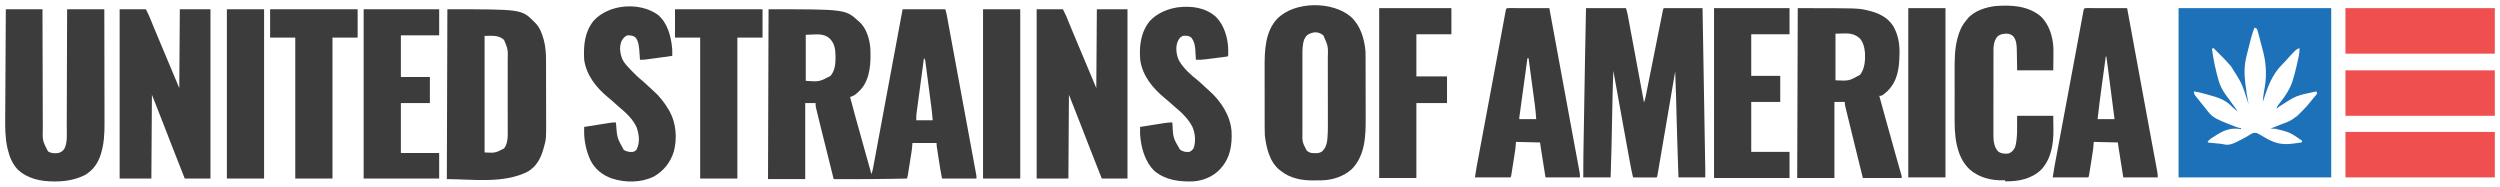
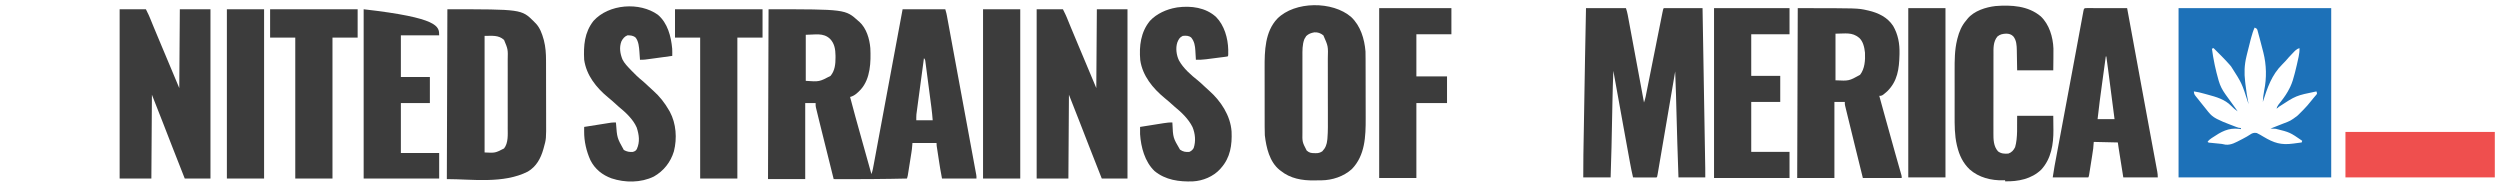
<svg xmlns="http://www.w3.org/2000/svg" width="241" height="18" viewBox="0 0 241 18" fill="none">
  <path d="M74.089 0.893C81.493 0.893 81.493 0.893 82.739 2.017C82.79 2.059 82.79 2.059 82.843 2.103C83.525 2.722 83.826 3.742 83.9 4.638C83.962 5.974 83.917 7.569 82.99 8.614C82.698 8.928 82.372 9.248 81.948 9.346C82.286 10.651 82.652 11.947 83.015 13.245C83.1 13.547 83.184 13.85 83.269 14.153C83.635 15.469 83.635 15.469 84.005 16.783C84.122 16.47 84.175 16.148 84.235 15.82C84.248 15.755 84.26 15.69 84.272 15.623C84.306 15.443 84.339 15.262 84.373 15.082C84.409 14.887 84.445 14.693 84.481 14.499C84.544 14.162 84.606 13.826 84.668 13.49C84.758 13.004 84.849 12.518 84.939 12.033C85.076 11.295 85.213 10.557 85.35 9.82C85.559 8.697 85.768 7.574 85.977 6.452C86.002 6.317 86.027 6.181 86.052 6.046C86.118 5.695 86.183 5.343 86.249 4.992C86.503 3.625 86.757 2.259 87.011 0.893C88.369 0.893 89.727 0.893 91.126 0.893C91.244 1.314 91.244 1.314 91.281 1.513C91.289 1.558 91.298 1.603 91.306 1.65C91.315 1.699 91.324 1.748 91.333 1.798C91.343 1.851 91.353 1.903 91.363 1.958C91.396 2.135 91.428 2.312 91.461 2.49C91.485 2.619 91.508 2.747 91.532 2.876C91.591 3.193 91.649 3.51 91.707 3.826C91.776 4.199 91.844 4.573 91.913 4.946C92.01 5.469 92.106 5.991 92.202 6.514C92.421 7.701 92.64 8.888 92.859 10.075C92.982 10.739 93.104 11.402 93.227 12.066C93.319 12.569 93.412 13.072 93.505 13.575C93.585 14.007 93.665 14.439 93.745 14.871C93.785 15.093 93.827 15.316 93.868 15.538C93.906 15.743 93.944 15.948 93.981 16.153C93.995 16.227 94.009 16.302 94.023 16.377C94.041 16.478 94.06 16.579 94.079 16.68C94.089 16.737 94.099 16.793 94.11 16.851C94.132 16.997 94.132 16.997 94.132 17.211C93.035 17.211 91.939 17.211 90.809 17.211C90.627 16.224 90.627 16.224 90.555 15.751C90.543 15.673 90.543 15.673 90.531 15.593C90.514 15.486 90.498 15.378 90.481 15.271C90.456 15.106 90.431 14.941 90.405 14.776C90.389 14.67 90.373 14.565 90.357 14.46C90.349 14.411 90.342 14.361 90.334 14.311C90.327 14.265 90.32 14.22 90.313 14.173C90.307 14.133 90.301 14.094 90.295 14.052C90.282 13.947 90.282 13.947 90.282 13.787C89.516 13.787 88.75 13.787 87.961 13.787C87.944 13.981 87.926 14.175 87.908 14.376C87.895 14.479 87.88 14.582 87.864 14.685C87.856 14.738 87.848 14.791 87.839 14.846C87.826 14.928 87.826 14.928 87.812 15.012C87.799 15.1 87.799 15.1 87.785 15.189C87.766 15.31 87.746 15.432 87.727 15.554C87.697 15.741 87.668 15.928 87.638 16.114C87.619 16.233 87.601 16.352 87.582 16.47C87.569 16.554 87.569 16.554 87.555 16.64C87.543 16.717 87.543 16.717 87.53 16.796C87.523 16.841 87.516 16.887 87.508 16.934C87.486 17.051 87.486 17.051 87.433 17.211C86.958 17.221 86.482 17.23 86.006 17.238C85.952 17.239 85.952 17.239 85.896 17.24C84.608 17.262 83.319 17.269 82.03 17.268C81.967 17.268 81.967 17.268 81.903 17.268C81.391 17.267 80.878 17.266 80.366 17.265C79.921 15.499 79.479 13.733 79.047 11.964C79.01 11.811 78.972 11.658 78.934 11.505C78.882 11.291 78.83 11.077 78.778 10.863C78.763 10.8 78.747 10.737 78.731 10.671C78.717 10.613 78.703 10.555 78.688 10.495C78.67 10.419 78.67 10.419 78.651 10.342C78.625 10.202 78.625 10.202 78.625 9.935C78.294 9.935 77.964 9.935 77.623 9.935C77.623 12.354 77.623 14.773 77.623 17.265C76.439 17.265 75.256 17.265 74.036 17.265C74.054 11.862 74.071 6.459 74.089 0.893ZM77.676 3.354C77.676 4.82 77.676 6.285 77.676 7.795C78.98 7.885 78.98 7.885 80.064 7.316C80.489 6.802 80.544 6.18 80.544 5.534C80.543 5.475 80.543 5.416 80.543 5.355C80.534 4.756 80.449 4.2 80.021 3.751C79.361 3.125 78.585 3.354 77.676 3.354ZM89.069 5.601C88.972 6.319 88.876 7.037 88.78 7.755C88.735 8.089 88.691 8.422 88.646 8.756C88.602 9.078 88.559 9.4 88.516 9.722C88.5 9.844 88.483 9.967 88.467 10.09C88.444 10.262 88.421 10.434 88.398 10.606C88.391 10.656 88.384 10.707 88.377 10.759C88.371 10.806 88.365 10.854 88.358 10.903C88.353 10.943 88.347 10.984 88.342 11.026C88.326 11.214 88.33 11.404 88.33 11.593C88.852 11.593 89.374 11.593 89.912 11.593C89.88 11.194 89.845 10.801 89.792 10.405C89.783 10.329 89.783 10.329 89.773 10.252C89.751 10.088 89.73 9.923 89.708 9.759C89.693 9.644 89.678 9.529 89.663 9.414C89.632 9.174 89.6 8.934 89.569 8.694C89.528 8.387 89.488 8.079 89.448 7.772C89.417 7.535 89.386 7.298 89.355 7.061C89.34 6.947 89.325 6.834 89.311 6.72C89.29 6.562 89.269 6.404 89.248 6.246C89.242 6.199 89.236 6.152 89.23 6.104C89.224 6.061 89.218 6.018 89.212 5.974C89.207 5.936 89.203 5.899 89.198 5.861C89.176 5.745 89.176 5.745 89.069 5.601Z" fill="#3C3C3C" />
  <path d="M210.013 0.786C214.87 0.786 219.726 0.786 224.729 0.786C224.729 6.171 224.729 11.556 224.729 17.104C219.873 17.104 215.017 17.104 210.013 17.104C210.013 11.719 210.013 6.334 210.013 0.786ZM217.345 2.659C217.204 2.969 217.108 3.283 217.019 3.612C217.003 3.669 216.987 3.726 216.971 3.784C216.845 4.254 216.727 4.725 216.615 5.198C216.596 5.276 216.578 5.354 216.559 5.432C216.356 6.268 216.33 7.025 216.432 7.875C216.441 7.96 216.451 8.045 216.461 8.13C216.536 8.772 216.635 9.408 216.765 10.042C216.748 9.993 216.732 9.943 216.715 9.893C216.12 8.03 216.12 8.03 215.077 6.404C215.036 6.356 214.995 6.308 214.954 6.258C214.459 5.694 213.918 5.17 213.389 4.638C213.337 4.656 213.285 4.673 213.231 4.692C213.295 5.184 213.375 5.67 213.478 6.156C213.492 6.22 213.505 6.284 213.519 6.35C213.614 6.787 213.722 7.218 213.844 7.648C213.858 7.699 213.873 7.751 213.888 7.805C214.028 8.281 214.23 8.667 214.516 9.069C214.543 9.107 214.57 9.145 214.598 9.185C214.906 9.62 215.22 10.05 215.535 10.48C215.595 10.564 215.653 10.651 215.71 10.737C215.483 10.576 215.277 10.411 215.087 10.206C214.476 9.574 213.644 9.345 212.825 9.123C212.709 9.092 212.593 9.06 212.477 9.028C212.149 8.937 211.828 8.854 211.49 8.811C211.49 9.072 211.582 9.169 211.737 9.36C211.763 9.392 211.789 9.425 211.816 9.458C211.871 9.528 211.927 9.597 211.983 9.666C212.071 9.775 212.157 9.884 212.243 9.993C212.386 10.174 212.531 10.354 212.677 10.532C212.748 10.621 212.819 10.71 212.889 10.8C213.11 11.069 213.331 11.265 213.637 11.426C213.672 11.444 213.706 11.463 213.741 11.481C214.114 11.675 214.5 11.828 214.892 11.976C215.013 12.022 215.134 12.069 215.255 12.116C215.333 12.146 215.41 12.176 215.488 12.205C215.524 12.219 215.56 12.233 215.597 12.247C215.748 12.304 215.864 12.342 216.026 12.342C216.026 12.378 216.026 12.413 216.026 12.449C215.97 12.441 215.913 12.432 215.855 12.423C214.807 12.295 214.119 12.704 213.27 13.269C213.219 13.302 213.219 13.302 213.167 13.337C213.012 13.442 212.914 13.521 212.809 13.68C212.904 13.777 213.053 13.759 213.182 13.772C213.248 13.779 213.313 13.786 213.381 13.793C213.484 13.803 213.484 13.803 213.59 13.814C213.726 13.828 213.861 13.841 213.997 13.855C214.087 13.865 214.087 13.865 214.18 13.874C214.308 13.89 214.425 13.915 214.549 13.947C215.092 13.995 215.546 13.719 216.02 13.476C216.065 13.453 216.111 13.43 216.158 13.406C216.466 13.248 216.761 13.079 217.049 12.887C217.244 12.798 217.342 12.791 217.556 12.824C217.778 12.927 217.986 13.052 218.195 13.178C219.221 13.789 219.89 13.998 221.067 13.841C221.146 13.83 221.225 13.82 221.304 13.809C221.496 13.784 221.689 13.759 221.881 13.733C221.898 13.681 221.916 13.627 221.934 13.573C220.744 12.752 220.744 12.752 219.382 12.416C219.333 12.414 219.284 12.412 219.234 12.41C219.114 12.405 218.994 12.4 218.874 12.396C218.936 12.372 218.997 12.348 219.061 12.323C219.291 12.233 219.52 12.142 219.75 12.051C219.849 12.011 219.948 11.973 220.047 11.934C220.81 11.648 220.81 11.648 221.459 11.165C221.497 11.129 221.536 11.093 221.575 11.055C221.697 10.938 221.816 10.818 221.934 10.697C221.975 10.655 222.017 10.612 222.06 10.569C222.314 10.306 222.556 10.04 222.779 9.749C222.856 9.649 222.936 9.551 223.018 9.455C223.085 9.376 223.085 9.376 223.153 9.296C223.194 9.249 223.234 9.203 223.276 9.154C223.373 9.034 223.373 9.034 223.337 8.91C223.326 8.878 223.316 8.845 223.305 8.811C221.335 9.215 221.335 9.215 219.683 10.296C219.56 10.416 219.56 10.416 219.455 10.47C219.539 10.183 219.727 9.979 219.91 9.751C220.224 9.349 220.495 8.95 220.721 8.49C220.741 8.449 220.762 8.407 220.783 8.364C220.97 7.969 221.088 7.567 221.195 7.143C221.213 7.072 221.232 7.002 221.25 6.932C221.364 6.482 221.47 6.032 221.564 5.578C221.575 5.526 221.586 5.474 221.598 5.421C221.651 5.154 221.682 4.91 221.67 4.638C221.384 4.717 221.217 4.917 221.017 5.126C220.982 5.163 220.946 5.2 220.91 5.237C220.713 5.442 220.522 5.649 220.34 5.868C220.238 5.985 220.129 6.093 220.019 6.201C218.975 7.233 218.58 8.46 218.136 9.828C218.158 9.451 218.191 9.087 218.269 8.718C218.516 7.518 218.488 6.252 218.189 5.066C218.178 5.023 218.167 4.981 218.156 4.937C218.064 4.573 217.969 4.211 217.872 3.849C217.858 3.796 217.845 3.744 217.83 3.69C217.79 3.539 217.749 3.388 217.707 3.238C217.695 3.192 217.683 3.146 217.671 3.098C217.659 3.056 217.647 3.014 217.635 2.97C217.624 2.933 217.614 2.896 217.604 2.858C217.54 2.736 217.468 2.709 217.345 2.659Z" fill="#1D71B8" />
  <path d="M152.89 0.786C154.161 0.786 155.431 0.786 156.741 0.786C156.815 1.012 156.871 1.209 156.914 1.44C156.932 1.539 156.932 1.539 156.951 1.64C156.965 1.712 156.978 1.784 156.991 1.857C157.005 1.933 157.02 2.01 157.034 2.087C157.073 2.295 157.111 2.502 157.15 2.71C157.19 2.929 157.231 3.147 157.272 3.365C157.349 3.78 157.426 4.194 157.503 4.608C157.589 5.077 157.676 5.545 157.764 6.013C157.9 6.744 158.035 7.475 158.171 8.206C158.178 8.242 158.184 8.278 158.191 8.315C158.288 8.837 158.385 9.359 158.481 9.881C158.546 9.692 158.603 9.506 158.642 9.31C158.651 9.262 158.661 9.215 158.671 9.166C158.686 9.089 158.686 9.089 158.702 9.011C158.713 8.956 158.724 8.901 158.735 8.844C158.771 8.663 158.808 8.481 158.844 8.299C158.87 8.17 158.895 8.041 158.921 7.912C158.99 7.571 159.058 7.23 159.126 6.889C159.193 6.552 159.26 6.215 159.327 5.878C159.354 5.745 159.381 5.612 159.407 5.479C159.42 5.414 159.433 5.348 159.447 5.28C159.513 4.951 159.579 4.622 159.645 4.292C159.657 4.228 159.67 4.163 159.683 4.097C159.748 3.772 159.813 3.447 159.878 3.122C159.94 2.81 160.003 2.499 160.065 2.187C160.088 2.072 160.111 1.956 160.134 1.84C160.166 1.682 160.197 1.524 160.229 1.366C160.238 1.319 160.248 1.272 160.257 1.224C160.321 0.905 160.321 0.905 160.38 0.786C161.616 0.786 162.852 0.786 164.125 0.786C164.159 2.772 164.192 4.758 164.226 6.744C164.23 6.979 164.234 7.214 164.238 7.448C164.238 7.495 164.239 7.542 164.24 7.59C164.253 8.346 164.266 9.101 164.278 9.857C164.292 10.633 164.305 11.409 164.318 12.184C164.326 12.663 164.334 13.141 164.342 13.62C164.348 13.948 164.353 14.276 164.359 14.605C164.362 14.794 164.365 14.983 164.368 15.173C164.372 15.378 164.375 15.584 164.379 15.79C164.38 15.878 164.38 15.878 164.382 15.969C164.383 16.025 164.384 16.081 164.385 16.138C164.386 16.209 164.386 16.209 164.387 16.282C164.39 16.556 164.389 16.83 164.389 17.104C163.536 17.104 162.683 17.104 161.804 17.104C161.722 14.886 161.659 12.669 161.601 10.45C161.594 10.2 161.588 9.95 161.581 9.7C161.577 9.529 161.572 9.357 161.568 9.186C161.548 8.418 161.52 7.652 161.488 6.885C161.474 6.964 161.474 6.964 161.461 7.044C161.244 8.315 161.027 9.587 160.81 10.859C160.705 11.474 160.6 12.088 160.495 12.703C160.403 13.239 160.312 13.775 160.22 14.311C160.172 14.595 160.123 14.879 160.075 15.162C160.03 15.429 159.984 15.696 159.938 15.963C159.921 16.061 159.905 16.159 159.888 16.258C159.865 16.391 159.842 16.525 159.82 16.658C159.813 16.698 159.806 16.737 159.799 16.778C159.753 17.044 159.753 17.044 159.694 17.104C159.623 17.109 159.552 17.11 159.48 17.11C159.435 17.11 159.389 17.11 159.343 17.11C159.293 17.11 159.244 17.11 159.193 17.109C159.143 17.109 159.093 17.109 159.041 17.109C158.88 17.109 158.718 17.108 158.557 17.107C158.448 17.107 158.339 17.107 158.23 17.107C157.962 17.106 157.694 17.105 157.426 17.104C157.317 16.639 157.221 16.174 157.136 15.704C157.124 15.637 157.111 15.57 157.099 15.502C157.066 15.32 157.033 15.139 157 14.957C156.965 14.764 156.929 14.571 156.894 14.377C156.835 14.052 156.775 13.726 156.716 13.399C156.634 12.949 156.552 12.498 156.47 12.047C156.153 10.309 155.837 8.571 155.527 6.832C155.486 7.827 155.459 8.822 155.439 9.818C155.435 10.018 155.431 10.218 155.427 10.418C155.416 10.925 155.406 11.431 155.396 11.938C155.384 12.485 155.373 13.032 155.362 13.579C155.358 13.777 155.354 13.975 155.35 14.172C155.33 15.15 155.302 16.127 155.264 17.104C154.393 17.104 153.523 17.104 152.626 17.104C152.626 15.619 152.627 15.619 152.639 14.894C152.64 14.84 152.641 14.787 152.642 14.732C152.643 14.677 152.644 14.622 152.645 14.565C152.647 14.445 152.649 14.326 152.651 14.207C152.656 13.886 152.662 13.565 152.667 13.245C152.673 12.905 152.679 12.566 152.685 12.226C152.694 11.655 152.704 11.084 152.714 10.512C152.724 9.931 152.734 9.35 152.743 8.769C152.744 8.733 152.745 8.697 152.745 8.661C152.746 8.625 152.746 8.589 152.747 8.553C152.759 7.849 152.771 7.145 152.783 6.442C152.786 6.243 152.789 6.044 152.793 5.846C152.821 4.159 152.854 2.473 152.89 0.786Z" fill="#3C3C3C" />
  <path d="M43.127 0.893C50.273 0.893 50.273 0.893 51.456 2.061C51.492 2.099 51.529 2.138 51.567 2.177C51.596 2.206 51.626 2.235 51.656 2.265C52.046 2.676 52.251 3.242 52.401 3.782C52.416 3.837 52.416 3.837 52.432 3.893C52.597 4.532 52.638 5.175 52.637 5.832C52.637 5.911 52.638 5.99 52.638 6.069C52.639 6.282 52.639 6.494 52.639 6.706C52.639 6.84 52.639 6.973 52.64 7.106C52.641 7.574 52.641 8.041 52.641 8.508C52.641 8.94 52.642 9.372 52.644 9.805C52.645 10.178 52.646 10.552 52.646 10.926C52.646 11.148 52.646 11.37 52.647 11.592C52.656 13.395 52.656 13.395 52.411 14.268C52.4 14.307 52.389 14.345 52.378 14.385C52.123 15.279 51.7 16.055 50.886 16.539C48.531 17.74 45.483 17.265 43.075 17.265C43.092 11.862 43.109 6.459 43.127 0.893ZM46.714 3.461C46.714 7.169 46.714 10.877 46.714 14.697C47.739 14.749 47.739 14.749 48.59 14.311C49.012 13.777 48.945 12.978 48.943 12.331C48.943 12.253 48.943 12.174 48.944 12.096C48.944 11.885 48.944 11.675 48.944 11.464C48.943 11.242 48.944 11.02 48.944 10.798C48.944 10.426 48.944 10.053 48.943 9.681C48.943 9.252 48.943 8.824 48.943 8.395C48.944 8.025 48.944 7.655 48.944 7.285C48.944 7.065 48.944 6.844 48.944 6.624C48.944 6.417 48.944 6.21 48.943 6.003C48.943 5.928 48.943 5.852 48.943 5.777C48.969 4.757 48.969 4.757 48.59 3.847C48.048 3.356 47.431 3.461 46.714 3.461Z" fill="#3C3C3C" />
  <path d="M173.303 0.786C179.093 0.786 179.093 0.786 179.991 0.99C180.053 1.004 180.053 1.004 180.116 1.018C181.055 1.236 181.943 1.652 182.493 2.491C182.979 3.32 183.136 4.22 183.113 5.173C183.112 5.214 183.111 5.254 183.11 5.296C183.075 6.649 182.927 7.822 181.922 8.809C181.422 9.239 181.422 9.239 181.162 9.239C181.33 9.85 181.499 10.461 181.667 11.072C181.695 11.172 181.723 11.272 181.75 11.371C182.053 12.469 182.357 13.567 182.667 14.663C182.678 14.702 182.689 14.742 182.701 14.783C182.806 15.156 182.912 15.529 183.018 15.902C183.065 16.067 183.112 16.233 183.159 16.398C183.176 16.457 183.193 16.516 183.21 16.577C183.226 16.631 183.241 16.684 183.256 16.739C183.27 16.785 183.283 16.832 183.296 16.879C183.324 16.997 183.324 16.997 183.324 17.158C182.088 17.158 180.853 17.158 179.579 17.158C179.14 15.38 179.14 15.38 178.983 14.74C178.973 14.701 178.963 14.661 178.953 14.62C178.881 14.325 178.808 14.029 178.735 13.733C178.725 13.691 178.714 13.648 178.704 13.604C178.567 13.047 178.43 12.49 178.295 11.934C178.254 11.769 178.214 11.605 178.174 11.441C178.126 11.247 178.079 11.053 178.032 10.858C178.014 10.787 177.997 10.715 177.979 10.644C177.955 10.546 177.931 10.448 177.908 10.351C177.894 10.296 177.881 10.241 177.867 10.185C177.839 10.042 177.839 10.042 177.839 9.828C177.508 9.828 177.177 9.828 176.837 9.828C176.837 12.247 176.837 14.665 176.837 17.158C175.653 17.158 174.469 17.158 173.25 17.158C173.267 11.755 173.285 6.352 173.303 0.786ZM176.942 3.247C176.942 4.73 176.942 6.213 176.942 7.741C178.239 7.806 178.239 7.806 179.308 7.214C179.768 6.636 179.82 5.794 179.784 5.076C179.73 4.569 179.609 3.997 179.223 3.644C178.524 3.073 177.902 3.247 176.942 3.247Z" fill="#3C3C3C" />
  <path d="M130.254 1.641C131.154 2.489 131.534 3.741 131.634 4.959C131.642 5.216 131.642 5.472 131.642 5.728C131.643 5.806 131.643 5.883 131.643 5.961C131.644 6.17 131.644 6.38 131.644 6.59C131.645 6.721 131.645 6.853 131.645 6.984C131.646 7.397 131.646 7.81 131.647 8.222C131.647 8.696 131.648 9.17 131.649 9.644C131.65 10.011 131.651 10.379 131.651 10.747C131.651 10.966 131.651 11.185 131.652 11.404C131.659 13.143 131.598 14.985 130.315 16.302C129.524 17.016 128.425 17.374 127.377 17.384C127.333 17.385 127.289 17.385 127.243 17.386C127.15 17.386 127.057 17.387 126.963 17.387C126.869 17.388 126.776 17.389 126.682 17.391C125.531 17.41 124.381 17.213 123.458 16.462C123.422 16.435 123.386 16.408 123.349 16.38C122.379 15.598 122.067 14.224 121.929 13.038C121.915 12.77 121.914 12.502 121.914 12.233C121.914 12.155 121.914 12.077 121.913 11.999C121.913 11.789 121.913 11.579 121.913 11.37C121.913 11.193 121.913 11.017 121.912 10.84C121.912 10.424 121.912 10.007 121.912 9.59C121.912 9.162 121.912 8.735 121.911 8.308C121.91 7.938 121.909 7.569 121.91 7.2C121.91 6.981 121.91 6.761 121.909 6.542C121.904 4.906 121.942 3.059 123.131 1.8C124.824 0.1 128.466 0.088 130.254 1.641ZM125.914 3.481C125.887 3.528 125.86 3.574 125.832 3.622C125.804 3.667 125.775 3.712 125.746 3.759C125.533 4.3 125.553 4.89 125.555 5.464C125.554 5.551 125.554 5.638 125.554 5.725C125.554 5.958 125.554 6.192 125.554 6.426C125.554 6.671 125.554 6.917 125.554 7.162C125.554 7.574 125.554 7.986 125.554 8.398C125.555 8.874 125.555 9.349 125.554 9.824C125.554 10.234 125.554 10.643 125.554 11.052C125.554 11.296 125.554 11.54 125.554 11.784C125.554 12.014 125.554 12.243 125.554 12.472C125.554 12.556 125.554 12.64 125.554 12.724C125.537 13.686 125.537 13.686 125.965 14.513C126.219 14.733 126.391 14.761 126.715 14.763C126.753 14.764 126.79 14.766 126.828 14.767C127.08 14.769 127.248 14.728 127.467 14.589C127.783 14.262 127.908 13.922 127.951 13.473C127.957 13.409 127.957 13.409 127.964 13.343C128.023 12.639 128.009 11.93 128.007 11.223C128.006 11.01 128.007 10.796 128.007 10.582C128.007 10.224 128.006 9.866 128.005 9.508C128.005 9.095 128.004 8.683 128.004 8.271C128.004 7.829 128.004 7.387 128.003 6.945C128.003 6.819 128.003 6.693 128.003 6.567C128.003 6.368 128.003 6.169 128.002 5.969C128.002 5.863 128.002 5.757 128.002 5.65C128.039 4.456 128.039 4.456 127.573 3.408C127.302 3.195 127.048 3.098 126.705 3.118C126.402 3.168 126.136 3.262 125.914 3.481Z" fill="#3C3C3C" />
-   <path d="M0.562 0.893C1.728 0.893 2.894 0.893 4.096 0.893C4.097 1.269 4.098 1.644 4.098 2.031C4.101 3.235 4.104 4.439 4.108 5.642C4.109 5.829 4.109 6.017 4.11 6.204C4.11 6.241 4.11 6.278 4.11 6.317C4.112 6.919 4.113 7.521 4.114 8.123C4.116 8.742 4.117 9.36 4.12 9.979C4.121 10.326 4.122 10.673 4.122 11.02C4.123 11.348 4.124 11.675 4.125 12.002C4.126 12.121 4.126 12.241 4.126 12.361C4.096 13.558 4.096 13.558 4.623 14.589C4.929 14.794 5.271 14.792 5.626 14.75C5.879 14.683 6.046 14.564 6.199 14.349C6.522 13.722 6.433 12.925 6.434 12.239C6.434 12.115 6.435 11.991 6.435 11.867C6.437 11.532 6.437 11.197 6.438 10.862C6.439 10.511 6.44 10.161 6.442 9.81C6.444 9.222 6.446 8.634 6.447 8.046C6.449 7.44 6.451 6.835 6.453 6.229C6.453 6.192 6.453 6.155 6.453 6.116C6.454 5.929 6.455 5.741 6.455 5.553C6.461 4 6.465 2.447 6.47 0.893C7.653 0.893 8.837 0.893 10.056 0.893C10.06 2.413 10.063 3.934 10.064 5.454C10.065 5.634 10.065 5.814 10.065 5.994C10.065 6.03 10.065 6.066 10.065 6.103C10.066 6.681 10.067 7.259 10.068 7.837C10.07 8.432 10.071 9.026 10.071 9.621C10.071 9.954 10.072 10.287 10.073 10.621C10.074 10.935 10.074 11.25 10.074 11.565C10.074 11.679 10.075 11.794 10.075 11.909C10.08 12.866 10.029 13.839 9.75 14.76C9.736 14.806 9.722 14.853 9.708 14.901C9.45 15.739 8.928 16.462 8.157 16.89C7.247 17.329 6.317 17.491 5.312 17.492C5.258 17.492 5.258 17.492 5.202 17.492C3.921 17.49 2.624 17.232 1.67 16.302C1.16 15.727 0.908 15.088 0.734 14.349C0.723 14.305 0.713 14.262 0.702 14.217C0.498 13.28 0.494 12.307 0.502 11.352C0.503 11.237 0.503 11.122 0.504 11.007C0.505 10.699 0.507 10.39 0.509 10.082C0.511 9.758 0.513 9.434 0.515 9.111C0.518 8.499 0.521 7.888 0.525 7.277C0.53 6.58 0.533 5.884 0.537 5.187C0.545 3.756 0.553 2.324 0.562 0.893Z" fill="#3C3C3C" />
  <path d="M99.934 0.893C100.77 0.893 101.605 0.893 102.466 0.893C102.762 1.494 102.762 1.494 102.863 1.742C102.886 1.8 102.91 1.858 102.935 1.918C102.961 1.981 102.986 2.045 103.013 2.11C103.074 2.258 103.135 2.406 103.195 2.554C103.22 2.615 103.22 2.615 103.246 2.677C103.494 3.279 103.747 3.878 103.999 4.478C104.045 4.589 104.092 4.7 104.139 4.811C104.187 4.925 104.235 5.039 104.284 5.156C104.751 6.268 105.217 7.379 105.683 8.49C105.701 5.983 105.718 3.476 105.736 0.893C106.711 0.893 107.685 0.893 108.69 0.893C108.69 6.278 108.69 11.663 108.69 17.211C107.872 17.211 107.054 17.211 106.211 17.211C105.794 16.157 105.378 15.104 104.968 14.048C104.952 14.006 104.936 13.965 104.919 13.922C104.821 13.67 104.723 13.417 104.625 13.165C104.492 12.822 104.358 12.478 104.225 12.135C104.18 12.02 104.135 11.904 104.09 11.789C103.746 10.902 103.395 10.018 103.046 9.132C103.029 11.798 103.011 14.464 102.993 17.211C101.984 17.211 100.974 17.211 99.934 17.211C99.934 11.826 99.934 6.441 99.934 0.893Z" fill="#3C3C3C" />
  <path d="M11.533 0.893C12.369 0.893 13.204 0.893 14.065 0.893C14.361 1.494 14.361 1.494 14.462 1.742C14.486 1.8 14.509 1.858 14.534 1.918C14.56 1.981 14.585 2.045 14.612 2.11C14.673 2.258 14.734 2.406 14.794 2.554C14.819 2.615 14.819 2.615 14.845 2.677C15.093 3.279 15.346 3.878 15.598 4.478C15.645 4.589 15.691 4.7 15.738 4.811C15.786 4.925 15.834 5.039 15.883 5.156C16.35 6.268 16.816 7.379 17.282 8.49C17.3 5.983 17.317 3.476 17.335 0.893C18.31 0.893 19.285 0.893 20.289 0.893C20.289 6.278 20.289 11.663 20.289 17.211C19.471 17.211 18.653 17.211 17.81 17.211C17.393 16.157 16.977 15.104 16.567 14.048C16.551 14.006 16.535 13.965 16.518 13.922C16.42 13.67 16.322 13.417 16.224 13.165C16.091 12.822 15.957 12.478 15.824 12.135C15.779 12.02 15.734 11.904 15.689 11.789C15.345 10.902 14.994 10.018 14.645 9.132C14.628 11.798 14.61 14.464 14.592 17.211C13.583 17.211 12.573 17.211 11.533 17.211C11.533 11.826 11.533 6.441 11.533 0.893Z" fill="#3C3C3C" />
  <path d="M196.732 1.58C197.55 2.357 197.909 3.571 197.951 4.683C197.957 5.003 197.953 5.322 197.948 5.641C197.943 6.016 197.939 6.392 197.935 6.778C196.786 6.778 195.637 6.778 194.453 6.778C194.434 5.638 194.434 5.638 194.428 5.282C194.426 5.187 194.424 5.092 194.423 4.997C194.422 4.949 194.421 4.901 194.421 4.852C194.41 4.368 194.393 3.875 194.071 3.493C193.866 3.303 193.677 3.251 193.402 3.243C193.065 3.259 192.82 3.3 192.555 3.515C192.126 4.028 192.17 4.674 192.171 5.308C192.171 5.398 192.17 5.487 192.17 5.576C192.169 5.817 192.169 6.058 192.169 6.299C192.17 6.501 192.169 6.703 192.169 6.905C192.168 7.381 192.168 7.858 192.169 8.334C192.169 8.824 192.168 9.314 192.167 9.805C192.166 10.227 192.166 10.649 192.166 11.071C192.166 11.322 192.166 11.574 192.165 11.825C192.165 12.062 192.165 12.299 192.166 12.536C192.166 12.622 192.166 12.709 192.165 12.795C192.162 13.437 192.165 14.087 192.607 14.589C192.916 14.819 193.237 14.836 193.61 14.803C193.923 14.695 194.109 14.486 194.256 14.188C194.529 13.265 194.426 12.054 194.453 11.165C195.602 11.165 196.751 11.165 197.935 11.165C197.938 11.506 197.941 11.847 197.945 12.199C197.947 12.357 197.947 12.357 197.949 12.518C197.96 13.899 197.738 15.314 196.774 16.355C195.837 17.258 194.542 17.51 193.293 17.479C193.293 17.443 193.293 17.408 193.293 17.372C193.236 17.374 193.178 17.377 193.119 17.379C191.959 17.414 190.763 17.116 189.871 16.328C189.218 15.695 188.881 14.977 188.668 14.098C188.657 14.055 188.647 14.011 188.636 13.966C188.418 13.016 188.425 12.061 188.426 11.091C188.427 10.894 188.426 10.697 188.426 10.5C188.426 10.169 188.426 9.839 188.427 9.508C188.427 9.129 188.427 8.749 188.427 8.37C188.426 8.041 188.426 7.713 188.426 7.384C188.426 7.189 188.426 6.994 188.426 6.799C188.425 5.807 188.425 4.824 188.661 3.856C188.673 3.809 188.684 3.763 188.695 3.715C188.861 3.062 189.102 2.472 189.548 1.963C189.589 1.911 189.63 1.859 189.672 1.805C190.298 1.043 191.433 0.69 192.372 0.582C193.887 0.466 195.512 0.55 196.732 1.58Z" fill="#3C3C3C" />
  <path d="M201.209 0.779C201.266 0.78 201.266 0.78 201.325 0.78C201.385 0.78 201.385 0.78 201.446 0.78C201.58 0.78 201.713 0.78 201.846 0.781C201.938 0.781 202.031 0.781 202.123 0.781C202.366 0.781 202.609 0.782 202.852 0.782C203.1 0.783 203.348 0.783 203.595 0.783C204.082 0.784 204.569 0.785 205.055 0.786C205.064 0.834 205.073 0.882 205.082 0.931C205.126 1.169 205.169 1.406 205.213 1.643C205.221 1.688 205.229 1.734 205.238 1.78C205.343 2.351 205.448 2.921 205.553 3.492C205.584 3.66 205.615 3.828 205.646 3.996C205.667 4.112 205.688 4.227 205.709 4.342C205.84 5.056 205.971 5.769 206.103 6.483C206.222 7.133 206.342 7.783 206.461 8.434C206.477 8.521 206.477 8.521 206.494 8.611C206.753 10.023 207.014 11.435 207.275 12.847C207.314 13.058 207.353 13.268 207.392 13.479C207.416 13.61 207.441 13.741 207.465 13.872C207.476 13.934 207.488 13.997 207.5 14.061C207.566 14.418 207.632 14.775 207.699 15.132C207.739 15.346 207.778 15.56 207.818 15.774C207.836 15.87 207.853 15.966 207.871 16.062C207.895 16.19 207.919 16.317 207.942 16.445C207.953 16.499 207.953 16.499 207.963 16.555C207.998 16.745 208.009 16.908 208.009 17.104C206.912 17.104 205.816 17.104 204.686 17.104C204.609 16.617 204.532 16.131 204.452 15.629C204.428 15.476 204.403 15.323 204.378 15.166C204.359 15.044 204.34 14.922 204.32 14.8C204.31 14.737 204.3 14.674 204.29 14.61C204.28 14.549 204.271 14.488 204.261 14.425C204.248 14.347 204.248 14.347 204.236 14.267C204.208 14.089 204.184 13.911 204.159 13.733C203.01 13.707 203.01 13.707 201.838 13.68C201.82 13.892 201.803 14.104 201.785 14.322C201.755 14.537 201.724 14.752 201.689 14.966C201.68 15.024 201.671 15.082 201.662 15.143C201.642 15.264 201.623 15.386 201.604 15.508C201.574 15.694 201.544 15.881 201.515 16.068C201.496 16.187 201.478 16.305 201.459 16.424C201.445 16.508 201.445 16.508 201.432 16.594C201.424 16.645 201.415 16.697 201.407 16.75C201.4 16.795 201.393 16.84 201.385 16.887C201.363 16.997 201.363 16.997 201.31 17.104C200.179 17.104 199.048 17.104 197.882 17.104C198.001 16.322 198.001 16.322 198.063 15.987C198.07 15.95 198.077 15.913 198.084 15.875C198.107 15.754 198.129 15.632 198.152 15.511C198.169 15.422 198.185 15.334 198.202 15.245C198.246 15.005 198.291 14.766 198.336 14.526C198.384 14.27 198.432 14.014 198.48 13.758C198.572 13.265 198.664 12.772 198.756 12.28C198.925 11.377 199.093 10.474 199.262 9.571C199.314 9.29 199.367 9.01 199.419 8.73C199.67 7.387 199.92 6.045 200.169 4.702C200.201 4.529 200.233 4.356 200.265 4.183C200.367 3.631 200.469 3.08 200.571 2.528C200.611 2.314 200.65 2.099 200.69 1.885C200.708 1.788 200.726 1.691 200.744 1.594C200.767 1.466 200.791 1.337 200.815 1.209C200.825 1.153 200.825 1.153 200.835 1.096C200.891 0.797 200.907 0.78 201.209 0.779ZM202.998 5.441C202.918 6.024 202.838 6.606 202.759 7.189C202.722 7.46 202.685 7.731 202.648 8.002C202.488 9.162 202.333 10.322 202.207 11.486C202.747 11.486 203.286 11.486 203.842 11.486C203.646 9.936 203.446 8.387 203.239 6.838C203.234 6.803 203.229 6.768 203.225 6.732C203.167 6.301 203.109 5.871 203.051 5.441C203.034 5.441 203.016 5.441 202.998 5.441Z" fill="#3C3C3C" />
-   <path d="M145.51 0.779C145.567 0.78 145.567 0.78 145.626 0.78C145.686 0.78 145.686 0.78 145.747 0.78C145.881 0.78 146.014 0.78 146.147 0.781C146.239 0.781 146.332 0.781 146.424 0.781C146.667 0.781 146.91 0.782 147.153 0.782C147.401 0.783 147.649 0.783 147.896 0.783C148.383 0.784 148.87 0.785 149.356 0.786C149.365 0.834 149.374 0.882 149.383 0.931C149.427 1.169 149.47 1.406 149.514 1.643C149.522 1.688 149.53 1.734 149.539 1.78C149.644 2.351 149.749 2.921 149.854 3.492C149.885 3.66 149.916 3.828 149.947 3.996C149.968 4.112 149.989 4.227 150.01 4.342C150.141 5.056 150.273 5.769 150.404 6.483C150.523 7.133 150.643 7.783 150.762 8.434C150.778 8.521 150.778 8.521 150.795 8.611C151.055 10.023 151.315 11.435 151.576 12.847C151.615 13.058 151.654 13.268 151.693 13.479C151.717 13.61 151.742 13.741 151.766 13.872C151.777 13.934 151.789 13.997 151.801 14.061C151.867 14.418 151.933 14.775 152 15.132C152.04 15.346 152.079 15.56 152.119 15.774C152.137 15.87 152.154 15.966 152.172 16.062C152.196 16.19 152.22 16.317 152.243 16.445C152.254 16.499 152.254 16.499 152.264 16.555C152.299 16.745 152.31 16.908 152.31 17.104C151.213 17.104 150.117 17.104 148.987 17.104C148.91 16.617 148.833 16.131 148.753 15.629C148.729 15.476 148.704 15.323 148.679 15.166C148.66 15.044 148.641 14.922 148.621 14.8C148.611 14.737 148.601 14.674 148.591 14.61C148.581 14.549 148.572 14.488 148.562 14.425C148.549 14.347 148.549 14.347 148.537 14.267C148.509 14.089 148.485 13.911 148.46 13.733C147.311 13.707 147.311 13.707 146.139 13.68C146.121 13.892 146.104 14.104 146.086 14.322C146.056 14.537 146.025 14.752 145.99 14.966C145.981 15.024 145.972 15.082 145.963 15.143C145.943 15.264 145.924 15.386 145.905 15.508C145.875 15.694 145.846 15.881 145.816 16.068C145.797 16.187 145.779 16.305 145.76 16.424C145.747 16.508 145.747 16.508 145.733 16.594C145.725 16.645 145.717 16.697 145.708 16.75C145.701 16.795 145.694 16.84 145.686 16.887C145.664 16.997 145.664 16.997 145.611 17.104C144.48 17.104 143.349 17.104 142.183 17.104C142.302 16.322 142.302 16.322 142.364 15.987C142.371 15.95 142.378 15.913 142.385 15.875C142.408 15.754 142.43 15.632 142.453 15.511C142.47 15.422 142.486 15.334 142.503 15.245C142.547 15.005 142.592 14.766 142.637 14.526C142.685 14.27 142.733 14.014 142.781 13.758C142.873 13.265 142.965 12.772 143.057 12.28C143.226 11.377 143.394 10.474 143.563 9.571C143.615 9.29 143.668 9.01 143.72 8.73C143.971 7.387 144.221 6.045 144.47 4.702C144.502 4.529 144.534 4.356 144.566 4.183C144.668 3.631 144.77 3.08 144.872 2.528C144.912 2.314 144.951 2.099 144.991 1.885C145.009 1.788 145.027 1.691 145.045 1.594C145.068 1.466 145.092 1.337 145.116 1.209C145.126 1.153 145.126 1.153 145.136 1.096C145.192 0.797 145.208 0.78 145.51 0.779ZM147.246 5.601C147.143 6.353 147.04 7.104 146.937 7.856C146.889 8.205 146.841 8.554 146.793 8.903C146.747 9.239 146.701 9.576 146.655 9.912C146.637 10.041 146.62 10.169 146.602 10.298C146.577 10.478 146.553 10.657 146.528 10.837C146.521 10.89 146.513 10.944 146.506 10.999C146.499 11.048 146.492 11.097 146.485 11.147C146.48 11.19 146.474 11.232 146.468 11.276C146.453 11.38 146.453 11.38 146.455 11.486C146.995 11.486 147.534 11.486 148.09 11.486C148.059 11.046 148.028 10.616 147.969 10.181C147.962 10.131 147.955 10.08 147.948 10.029C147.927 9.866 147.905 9.703 147.883 9.541C147.867 9.427 147.852 9.313 147.837 9.198C147.797 8.901 147.756 8.603 147.716 8.305C147.675 8 147.634 7.695 147.593 7.39C147.513 6.794 147.433 6.198 147.352 5.601C147.317 5.601 147.282 5.601 147.246 5.601Z" fill="#3C3C3C" />
  <path d="M117.234 1.642C118.025 2.444 118.379 3.688 118.402 4.8C118.402 4.869 118.402 4.938 118.401 5.009C118.402 5.079 118.402 5.149 118.402 5.221C118.395 5.387 118.395 5.387 118.342 5.441C118.266 5.455 118.189 5.466 118.112 5.476C118.063 5.483 118.014 5.489 117.964 5.496C117.883 5.506 117.883 5.506 117.802 5.516C117.747 5.523 117.692 5.53 117.635 5.537C117.519 5.552 117.402 5.567 117.285 5.582C117.108 5.604 116.931 5.627 116.754 5.65C116.641 5.665 116.527 5.679 116.414 5.693C116.361 5.7 116.309 5.707 116.255 5.714C115.929 5.754 115.611 5.77 115.283 5.762C115.28 5.7 115.28 5.7 115.277 5.638C115.266 5.449 115.255 5.261 115.243 5.073C115.24 5.008 115.237 4.944 115.233 4.878C115.203 4.404 115.138 3.99 114.831 3.618C114.586 3.421 114.318 3.428 114.017 3.461C113.715 3.597 113.607 3.805 113.49 4.103C113.315 4.635 113.408 5.322 113.648 5.815C114.065 6.587 114.837 7.254 115.514 7.789C115.716 7.954 115.904 8.134 116.093 8.313C116.249 8.461 116.407 8.606 116.569 8.748C117.688 9.739 118.615 11.138 118.723 12.672C118.782 13.979 118.603 15.193 117.709 16.195C117.679 16.23 117.648 16.266 117.616 16.303C116.968 17.018 115.948 17.437 115.001 17.485C113.68 17.535 112.346 17.36 111.291 16.482C110.359 15.591 109.987 14.192 109.903 12.931C109.9 12.699 109.901 12.467 109.903 12.235C110.287 12.174 110.671 12.113 111.054 12.053C111.185 12.032 111.315 12.011 111.446 11.99C111.634 11.96 111.822 11.931 112.01 11.901C112.068 11.892 112.126 11.882 112.186 11.873C112.465 11.829 112.732 11.796 113.015 11.807C113.017 11.839 113.019 11.87 113.021 11.902C113.081 13.28 113.081 13.28 113.75 14.422C114.047 14.631 114.297 14.671 114.65 14.643C114.845 14.555 114.964 14.456 115.072 14.268C115.29 13.612 115.221 12.882 114.959 12.25C114.571 11.462 113.881 10.812 113.213 10.269C113.027 10.115 112.85 9.951 112.673 9.786C112.541 9.668 112.405 9.557 112.267 9.447C111.134 8.513 110.136 7.305 109.92 5.796C109.803 4.435 109.965 3.097 110.852 2.013C111.496 1.317 112.468 0.888 113.384 0.733C113.425 0.726 113.466 0.719 113.509 0.711C114.82 0.539 116.225 0.715 117.234 1.642Z" fill="#3C3C3C" />
  <path d="M63.421 1.425C64.359 2.22 64.69 3.499 64.799 4.684C64.812 4.918 64.809 5.153 64.806 5.387C64.543 5.423 64.281 5.46 64.018 5.496C63.929 5.508 63.84 5.52 63.752 5.532C63.453 5.574 63.153 5.614 62.854 5.655C62.814 5.66 62.773 5.666 62.732 5.671C62.617 5.687 62.502 5.702 62.388 5.717C62.29 5.73 62.29 5.73 62.19 5.743C62.023 5.76 61.861 5.765 61.694 5.762C61.691 5.726 61.689 5.69 61.687 5.653C61.675 5.488 61.663 5.322 61.651 5.156C61.647 5.1 61.644 5.044 61.64 4.986C61.605 4.535 61.563 3.986 61.272 3.622C61.044 3.426 60.77 3.4 60.481 3.408C60.21 3.511 60.028 3.736 59.901 3.994C59.683 4.57 59.778 5.165 60.002 5.722C60.193 6.113 60.501 6.416 60.797 6.725C60.839 6.769 60.839 6.769 60.881 6.814C61.209 7.158 61.543 7.48 61.914 7.778C62.118 7.948 62.311 8.13 62.504 8.313C62.66 8.461 62.818 8.606 62.979 8.748C63.585 9.284 64.086 9.924 64.489 10.63C64.517 10.678 64.544 10.725 64.573 10.774C65.187 11.913 65.282 13.345 64.964 14.589C64.648 15.636 63.976 16.482 63.033 17.017C61.781 17.63 60.26 17.626 58.954 17.194C58.058 16.866 57.356 16.31 56.916 15.442C56.526 14.581 56.304 13.616 56.312 12.669C56.312 12.627 56.312 12.585 56.312 12.542C56.312 12.44 56.313 12.338 56.314 12.235C56.699 12.174 57.083 12.113 57.468 12.053C57.599 12.032 57.73 12.011 57.861 11.99C58.049 11.96 58.237 11.931 58.426 11.901C58.484 11.892 58.542 11.882 58.602 11.873C58.657 11.864 58.712 11.855 58.769 11.847C58.841 11.835 58.841 11.835 58.914 11.824C59.068 11.806 59.218 11.805 59.373 11.807C59.377 11.843 59.381 11.878 59.385 11.914C59.486 13.29 59.486 13.29 60.135 14.456C60.413 14.621 60.688 14.672 61.008 14.643C61.191 14.588 61.291 14.541 61.389 14.372C61.704 13.674 61.609 12.998 61.377 12.289C61.034 11.491 60.284 10.808 59.629 10.275C59.427 10.105 59.235 9.925 59.042 9.745C58.906 9.621 58.765 9.505 58.621 9.39C57.491 8.458 56.529 7.267 56.314 5.762C56.244 4.39 56.339 3.125 57.214 2.013C58.696 0.374 61.666 0.168 63.421 1.425Z" fill="#3C3C3C" />
  <path d="M165.233 0.786C167.635 0.786 170.037 0.786 172.511 0.786C172.511 1.616 172.511 2.446 172.511 3.301C171.293 3.301 170.075 3.301 168.819 3.301C168.819 4.625 168.819 5.949 168.819 7.313C169.742 7.313 170.664 7.313 171.615 7.313C171.615 8.143 171.615 8.973 171.615 9.828C170.692 9.828 169.77 9.828 168.819 9.828C168.819 11.417 168.819 13.006 168.819 14.643C170.038 14.643 171.256 14.643 172.511 14.643C172.511 15.473 172.511 16.303 172.511 17.158C170.109 17.158 167.707 17.158 165.233 17.158C165.233 11.755 165.233 6.352 165.233 0.786Z" fill="#3C3C3C" />
-   <path d="M35.057 0.893C37.459 0.893 39.861 0.893 42.336 0.893C42.336 1.723 42.336 2.553 42.336 3.408C41.118 3.408 39.9 3.408 38.644 3.408C38.644 4.732 38.644 6.056 38.644 7.42C39.567 7.42 40.489 7.42 41.44 7.42C41.44 8.25 41.44 9.08 41.44 9.935C40.517 9.935 39.595 9.935 38.644 9.935C38.644 11.524 38.644 13.113 38.644 14.75C39.862 14.75 41.081 14.75 42.336 14.75C42.336 15.562 42.336 16.374 42.336 17.211C39.934 17.211 37.532 17.211 35.057 17.211C35.057 11.826 35.057 6.441 35.057 0.893Z" fill="#3C3C3C" />
+   <path d="M35.057 0.893C42.336 1.723 42.336 2.553 42.336 3.408C41.118 3.408 39.9 3.408 38.644 3.408C38.644 4.732 38.644 6.056 38.644 7.42C39.567 7.42 40.489 7.42 41.44 7.42C41.44 8.25 41.44 9.08 41.44 9.935C40.517 9.935 39.595 9.935 38.644 9.935C38.644 11.524 38.644 13.113 38.644 14.75C39.862 14.75 41.081 14.75 42.336 14.75C42.336 15.562 42.336 16.374 42.336 17.211C39.934 17.211 37.532 17.211 35.057 17.211C35.057 11.826 35.057 6.441 35.057 0.893Z" fill="#3C3C3C" />
  <path d="M132.953 0.786C135.25 0.786 137.548 0.786 139.915 0.786C139.915 1.616 139.915 2.446 139.915 3.301C138.801 3.301 137.687 3.301 136.539 3.301C136.539 4.642 136.539 5.984 136.539 7.367C137.514 7.367 138.489 7.367 139.493 7.367C139.493 8.214 139.493 9.062 139.493 9.935C138.518 9.935 137.543 9.935 136.539 9.935C136.539 12.318 136.539 14.702 136.539 17.158C135.356 17.158 134.172 17.158 132.953 17.158C132.953 11.755 132.953 6.352 132.953 0.786Z" fill="#3C3C3C" />
  <path d="M65.07 0.893C67.854 0.893 70.639 0.893 73.509 0.893C73.509 1.793 73.509 2.694 73.509 3.622C72.708 3.622 71.907 3.622 71.082 3.622C71.082 8.106 71.082 12.591 71.082 17.211C69.899 17.211 68.715 17.211 67.496 17.211C67.496 12.727 67.496 8.242 67.496 3.622C66.695 3.622 65.894 3.622 65.07 3.622C65.07 2.721 65.07 1.821 65.07 0.893Z" fill="#3C3C3C" />
  <path d="M26.038 0.893C28.823 0.893 31.608 0.893 34.477 0.893C34.477 1.793 34.477 2.694 34.477 3.622C33.677 3.622 32.876 3.622 32.051 3.622C32.051 8.106 32.051 12.591 32.051 17.211C30.867 17.211 29.684 17.211 28.464 17.211C28.464 12.727 28.464 8.242 28.464 3.622C27.664 3.622 26.863 3.622 26.038 3.622C26.038 2.721 26.038 1.821 26.038 0.893Z" fill="#3C3C3C" />
  <path d="M226.101 12.717C230.852 12.717 235.604 12.717 240.5 12.717C240.5 14.165 240.5 15.613 240.5 17.104C235.748 17.104 230.996 17.104 226.101 17.104C226.101 15.656 226.101 14.209 226.101 12.717Z" fill="#EF4F4E" />
-   <path d="M226.101 6.778C230.852 6.778 235.604 6.778 240.5 6.778C240.5 8.226 240.5 9.674 240.5 11.165C235.748 11.165 230.996 11.165 226.101 11.165C226.101 9.718 226.101 8.27 226.101 6.778Z" fill="#EF4F4E" />
-   <path d="M226.101 0.786C230.852 0.786 235.604 0.786 240.5 0.786C240.5 2.234 240.5 3.682 240.5 5.173C235.748 5.173 230.996 5.173 226.101 5.173C226.101 3.725 226.101 2.278 226.101 0.786Z" fill="#EF4F4E" />
  <path d="M94.765 0.893C95.949 0.893 97.132 0.893 98.352 0.893C98.352 6.278 98.352 11.663 98.352 17.211C97.168 17.211 95.984 17.211 94.765 17.211C94.765 11.826 94.765 6.441 94.765 0.893Z" fill="#3C3C3C" />
  <path d="M21.871 0.893C23.055 0.893 24.238 0.893 25.458 0.893C25.458 6.278 25.458 11.663 25.458 17.211C24.274 17.211 23.091 17.211 21.871 17.211C21.871 11.826 21.871 6.441 21.871 0.893Z" fill="#3C3C3C" />
  <path d="M183.957 0.786C185.141 0.786 186.324 0.786 187.544 0.786C187.544 6.171 187.544 11.556 187.544 17.104C186.36 17.104 185.177 17.104 183.957 17.104C183.957 11.719 183.957 6.334 183.957 0.786Z" fill="#3C3C3C" />
</svg>